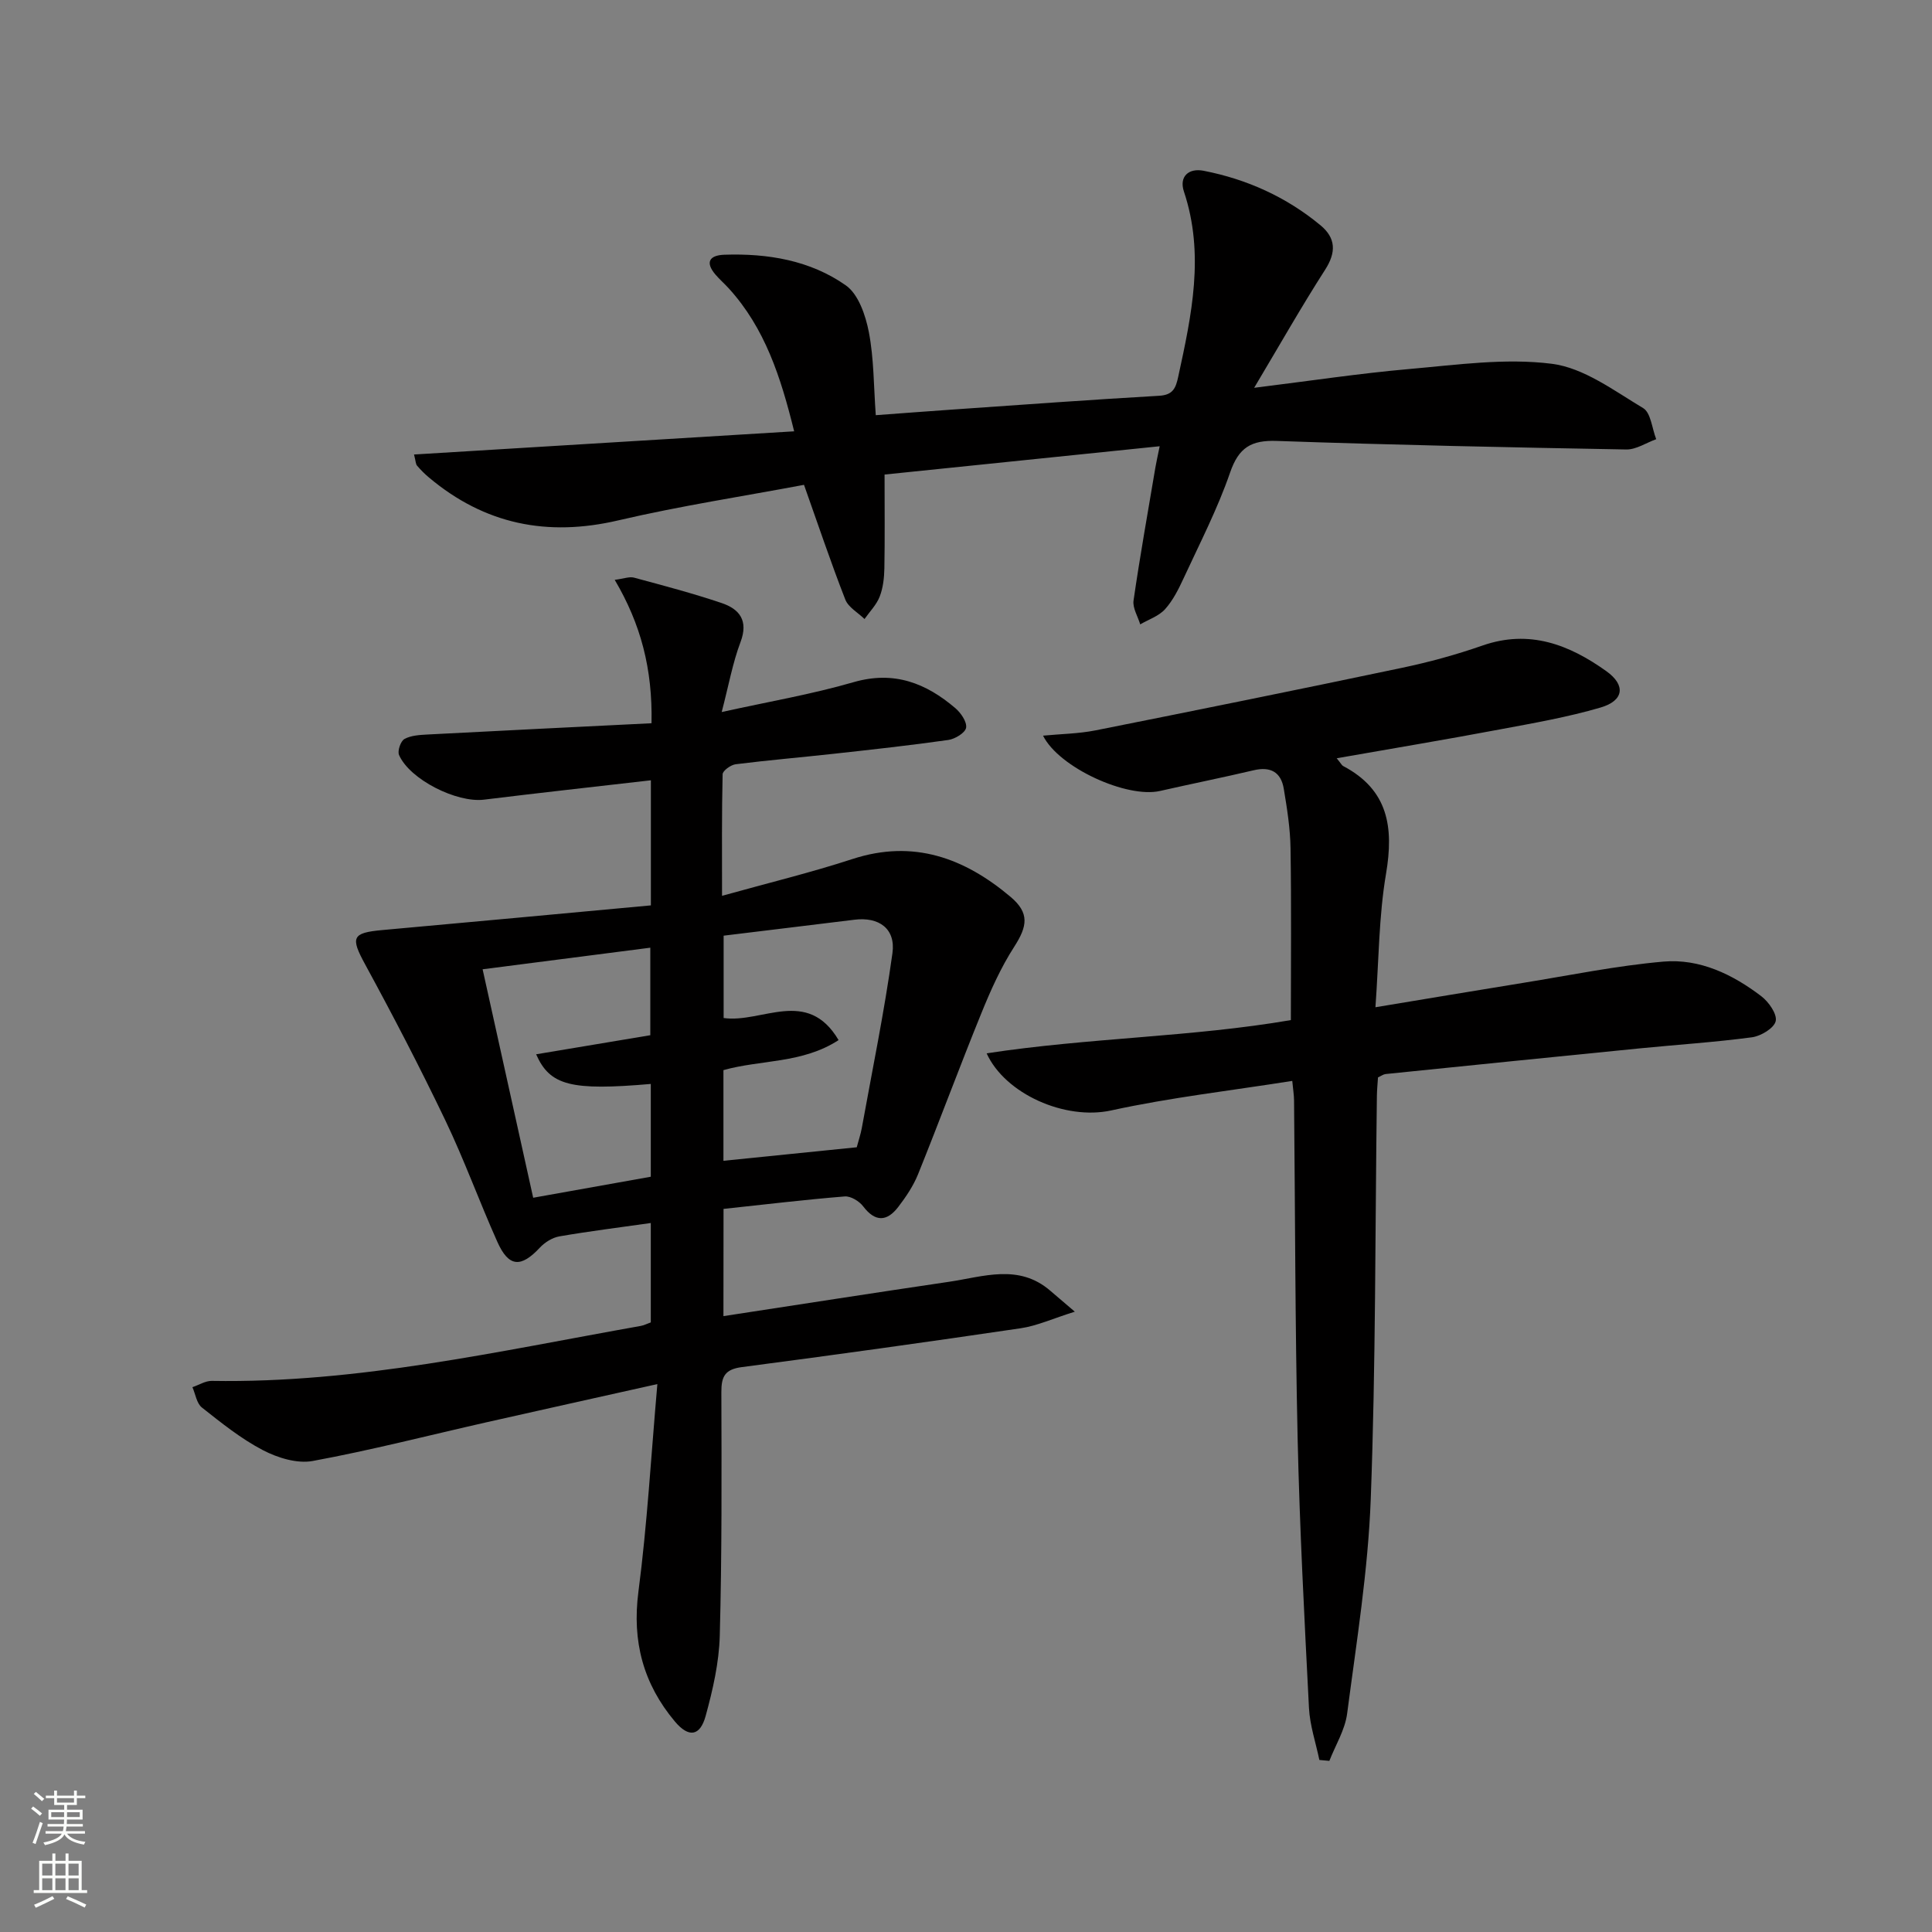
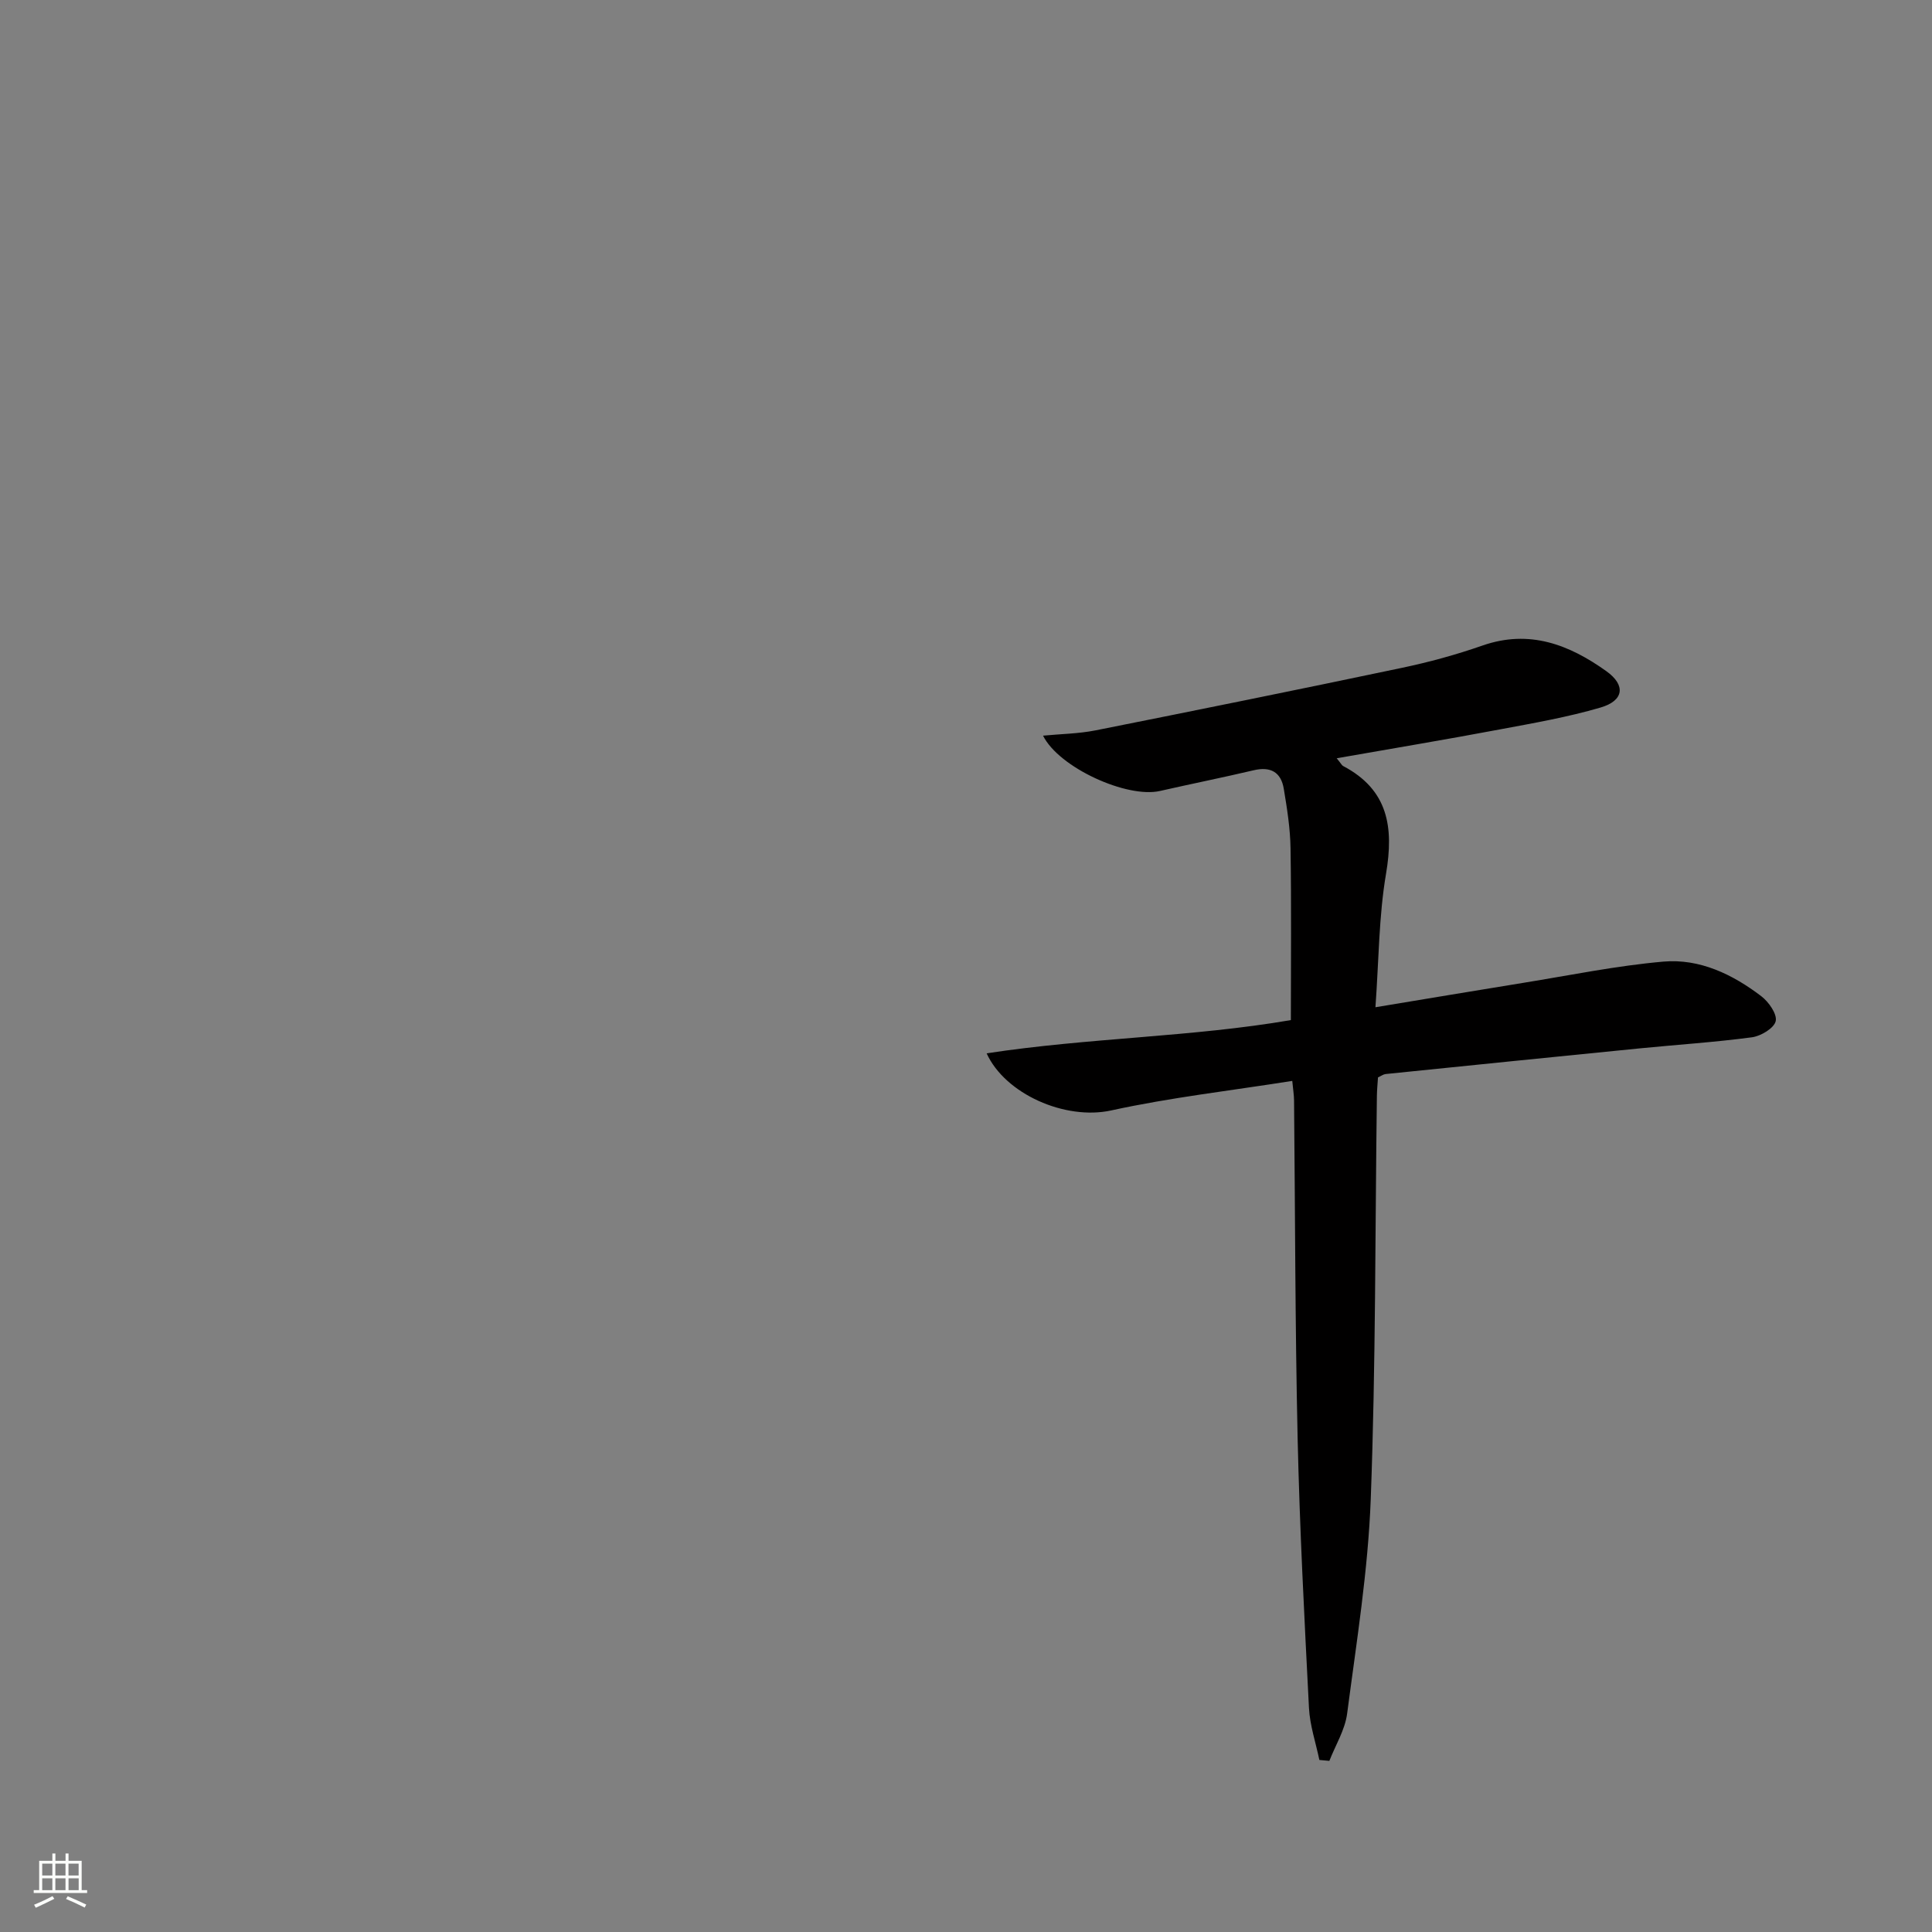
<svg xmlns="http://www.w3.org/2000/svg" enable-background="new 0 0 400 400" viewBox="0 0 400 400">
  <rect x="0" y="0" width="400" height="400" fill="#808080" stroke="none" />
  <g fill="#010000">
-     <path d="m149.78 272.49c15.9-2.43 31.29-4.84 46.71-7.11 7.11-1.05 14.44-3.8 20.98 1.87 1.22 1.05 2.45 2.09 5.06 4.32-4.58 1.43-7.81 2.93-11.2 3.43-19.22 2.84-38.46 5.52-57.72 8.04-3.5.46-4.27 1.92-4.26 5.16.05 16.83.12 33.66-.33 50.48-.15 5.56-1.44 11.18-2.92 16.58-1.16 4.24-3.52 4.55-6.37 1.16-6.54-7.79-8.9-16.58-7.55-26.89 1.82-13.94 2.61-28.01 3.92-42.97-12.88 2.88-24.16 5.37-35.43 7.92-11.97 2.71-23.87 5.78-35.92 8-3.23.6-7.27-.65-10.32-2.24-4.52-2.36-8.6-5.64-12.63-8.83-1.09-.86-1.33-2.78-1.96-4.21 1.34-.45 2.68-1.32 4.01-1.3 30.16.51 59.39-6.16 88.8-11.38.64-.11 1.25-.43 2.09-.73 0-6.73 0-13.48 0-20.58-6.52.93-12.75 1.7-18.93 2.77-1.45.25-3.01 1.23-4.03 2.32-3.93 4.22-6.46 4.07-8.81-1.19-3.73-8.33-6.84-16.96-10.78-25.18-5.22-10.9-10.81-21.64-16.59-32.26-3.04-5.58-2.77-6.54 3.55-7.11 18.48-1.66 36.96-3.39 55.61-5.11 0-9.15 0-17.25 0-25.9-11.63 1.34-23.1 2.6-34.56 4.01-5.62.69-15.35-4.15-17.58-9.24-.37-.84.33-2.89 1.12-3.32 1.36-.75 3.17-.84 4.81-.93 15.35-.81 30.69-1.55 46.34-2.33.23-11.28-2.22-20.54-7.62-29.69 1.9-.24 3.04-.71 3.98-.46 6.08 1.64 12.19 3.25 18.15 5.26 3.71 1.25 5.6 3.64 3.91 8.1-1.62 4.29-2.43 8.88-3.89 14.47 9.7-2.15 18.64-3.67 27.29-6.18 8.37-2.42 14.99.17 21.1 5.39 1.14.98 2.41 2.83 2.21 4.04-.18 1.05-2.28 2.33-3.67 2.53-7.88 1.12-15.8 1.99-23.72 2.86-6.77.75-13.56 1.32-20.32 2.17-1.01.13-2.68 1.33-2.7 2.07-.19 8.09-.12 16.18-.12 25.17 9.57-2.67 18.4-4.81 27.01-7.62 12.64-4.12 23.19-.2 32.72 7.83 3.97 3.35 3.5 6.08.76 10.34-2.75 4.27-4.87 9-6.79 13.73-4.5 11.06-8.64 22.27-13.11 33.35-.98 2.43-2.51 4.7-4.11 6.79-2.33 3.03-4.75 3.18-7.26-.13-.81-1.07-2.58-2.15-3.82-2.05-8.27.67-16.5 1.66-25.09 2.58-.02 7.27-.02 14.35-.02 22.2zm.04-78.77v17.05c7.95 1.12 17.31-6.39 23.8 4.57-7.5 4.89-16.15 4.04-23.84 6.22v18.77c9.44-.96 18.47-1.88 27.6-2.8.39-1.48.82-2.72 1.05-4 2.18-12.05 4.66-24.06 6.34-36.18.71-5.1-2.82-7.57-7.88-6.93-8.72 1.08-17.44 2.12-27.07 3.3zm-15.18 20.61c0-6.28 0-12.02 0-18.12-11.79 1.52-23.17 2.98-34.72 4.47 3.61 16.3 6.99 31.61 10.47 47.3 8.38-1.5 16.3-2.91 24.35-4.35 0-6.7 0-12.95 0-19.21-16.54 1.43-20.88.34-23.74-6.14 7.84-1.31 15.63-2.61 23.64-3.95z" />
    <path d="m276.75 156.99c.91 1.11 1.06 1.46 1.32 1.6 9.36 4.92 10.53 12.68 8.89 22.33-1.49 8.77-1.48 17.79-2.19 27.62 10.79-1.78 20.71-3.46 30.65-5.06 9.65-1.56 19.26-3.54 28.98-4.39 7.51-.65 14.32 2.64 20.25 7.16 1.54 1.17 3.32 3.71 2.99 5.16-.33 1.46-3.06 3.1-4.92 3.35-7.73 1.03-15.52 1.53-23.29 2.3-17.52 1.74-35.04 3.52-52.56 5.31-.46.05-.9.39-1.57.69-.08 1.23-.21 2.53-.23 3.83-.37 27.81-.23 55.64-1.27 83.42-.55 14.87-2.96 29.68-4.89 44.47-.44 3.37-2.41 6.53-3.68 9.79-.69-.06-1.38-.13-2.07-.19-.74-3.58-1.96-7.13-2.15-10.74-.95-18.61-1.93-37.22-2.35-55.85-.52-23.31-.51-46.63-.74-69.94-.01-1.13-.2-2.26-.37-4.06-12.68 2.01-25.21 3.43-37.47 6.11-9.57 2.1-21.99-3.42-25.81-11.82 21.22-3.24 42.44-3.35 62.99-6.88 0-12.02.12-23.8-.07-35.57-.06-4.12-.72-8.26-1.4-12.34-.57-3.42-2.73-4.64-6.21-3.82-6.45 1.52-12.95 2.82-19.41 4.29-6.83 1.56-20.91-4.81-24.22-11.45 3.75-.36 7.36-.4 10.84-1.09 21.14-4.21 42.27-8.49 63.36-12.93 5.68-1.19 11.32-2.73 16.79-4.64 9.72-3.39 17.96-.18 25.65 5.32 4.04 2.89 3.63 6.09-1.19 7.51-6.82 2-13.88 3.23-20.89 4.54-11.04 2.08-22.13 3.93-33.76 5.97z" />
-     <path d="m85.72 94.1c26.21-1.6 52.01-3.17 78.7-4.8-2.79-11.31-6.06-21.37-13.53-29.59-.89-.98-1.91-1.86-2.77-2.87-2.2-2.59-1.18-3.99 1.83-4.1 9-.31 17.8 1.16 25.18 6.35 2.61 1.84 4.09 6.22 4.76 9.69 1.05 5.46.99 11.14 1.43 17.18 5.55-.41 10.48-.79 15.4-1.13 14.42-1 28.85-2.06 43.28-2.89 2.9-.17 3.44-1.63 3.95-3.99 2.76-12.7 5.49-25.33 1.17-38.29-1.04-3.11.98-4.92 4.1-4.3 8.95 1.75 17.1 5.43 24.16 11.27 3.19 2.64 3.31 5.58.97 9.22-4.91 7.65-9.4 15.57-14.69 24.44 11.62-1.44 21.79-2.98 32.02-3.88 9.86-.86 19.95-2.32 29.62-1.09 6.61.84 12.86 5.56 18.89 9.17 1.61.96 1.84 4.23 2.71 6.44-2.06.74-4.14 2.16-6.19 2.13-24.12-.43-48.24-.93-72.35-1.77-5.32-.19-7.89 1.36-9.68 6.54-2.59 7.51-6.28 14.66-9.63 21.9-1.04 2.25-2.2 4.58-3.84 6.4-1.29 1.43-3.39 2.12-5.14 3.14-.49-1.65-1.61-3.4-1.38-4.95 1.33-9.18 2.97-18.32 4.51-27.47.19-1.12.44-2.22.9-4.46-19.33 1.99-38.08 3.92-56.96 5.86 0 7.15.07 13.3-.04 19.44-.04 1.96-.27 4.03-.97 5.83-.66 1.7-2.06 3.1-3.14 4.64-1.36-1.33-3.35-2.42-3.98-4.03-3-7.68-5.62-15.5-8.55-23.75-12.47 2.35-25.58 4.35-38.46 7.36-14.71 3.44-27.66.81-39.19-8.88-.89-.74-1.71-1.57-2.46-2.45-.29-.33-.27-.92-.63-2.31z" />
  </g>
-   <path d="m6.44 374.46.42-.45c.65.47 1.27.95 1.85 1.44l-.45.49c-.65-.56-1.25-1.06-1.82-1.48m.93 7.33-.63-.26c.55-1.36 1.05-2.8 1.52-4.33.19.1.38.19.59.27-.46 1.29-.95 2.73-1.48 4.32m-.38-10.38.44-.42c.43.34 1.01.82 1.74 1.44l-.49.49c-.53-.51-1.09-1.01-1.69-1.51m2.5.35h1.72v-1.04h.59v1.04h3.52v-1.04h.59v1.04h1.75v.53h-1.75v1.42h-2.03v.97h3.22v2.03h-3.24c0 .35-.01.66-.03.93h3.32v.53h-3.37c-.03.27-.08.58-.15.94h3.96v.53h-3.71c.67.92 1.93 1.48 3.79 1.68-.13.24-.23.44-.29.59-2.13-.38-3.48-1.08-4.04-2.12-.43.97-1.77 1.72-4.03 2.23-.09-.19-.2-.37-.33-.55 2.1-.42 3.37-1.03 3.81-1.83h-3.36v-.53h3.58c.08-.29.13-.61.16-.94h-3.33v-.53h3.39c.02-.27.04-.58.04-.93h-3.23v-2.03h3.25v-.97h-2.07v-1.42h-1.73zm1.12 3.44v1h2.65c.01-.3.02-.44.01-.4v-.25-.35zm1.19-2h3.52v-.91h-3.52zm4.71 2h-2.63v.59c0 .15-.01.28-.01.4h2.64z" fill="#fbfcfa" />
  <path d="m13.56 383.74h.63v1.52h2.72v6.07h1.13v.6h-11.06v-.6h1.13v-6.07h2.73v-1.52h.63v1.52h2.1v-1.52zm-2.69 8.83.38.56c-1.24.63-2.53 1.25-3.85 1.85-.1-.21-.21-.42-.34-.63 1.36-.55 2.63-1.15 3.81-1.78m-2.13-4.27h2.1v-2.45h-2.1zm0 3.04h2.1v-2.46h-2.1zm2.72-3.04h2.1v-2.45h-2.1zm0 3.04h2.1v-2.46h-2.1zm6.07 3.6c-1.41-.71-2.7-1.3-3.86-1.78l.35-.56c1.45.62 2.75 1.19 3.84 1.72zm-1.25-9.09h-2.1v2.45h2.1zm-2.09 5.49h2.1v-2.46h-2.1z" fill="#fbfcfa" />
</svg>